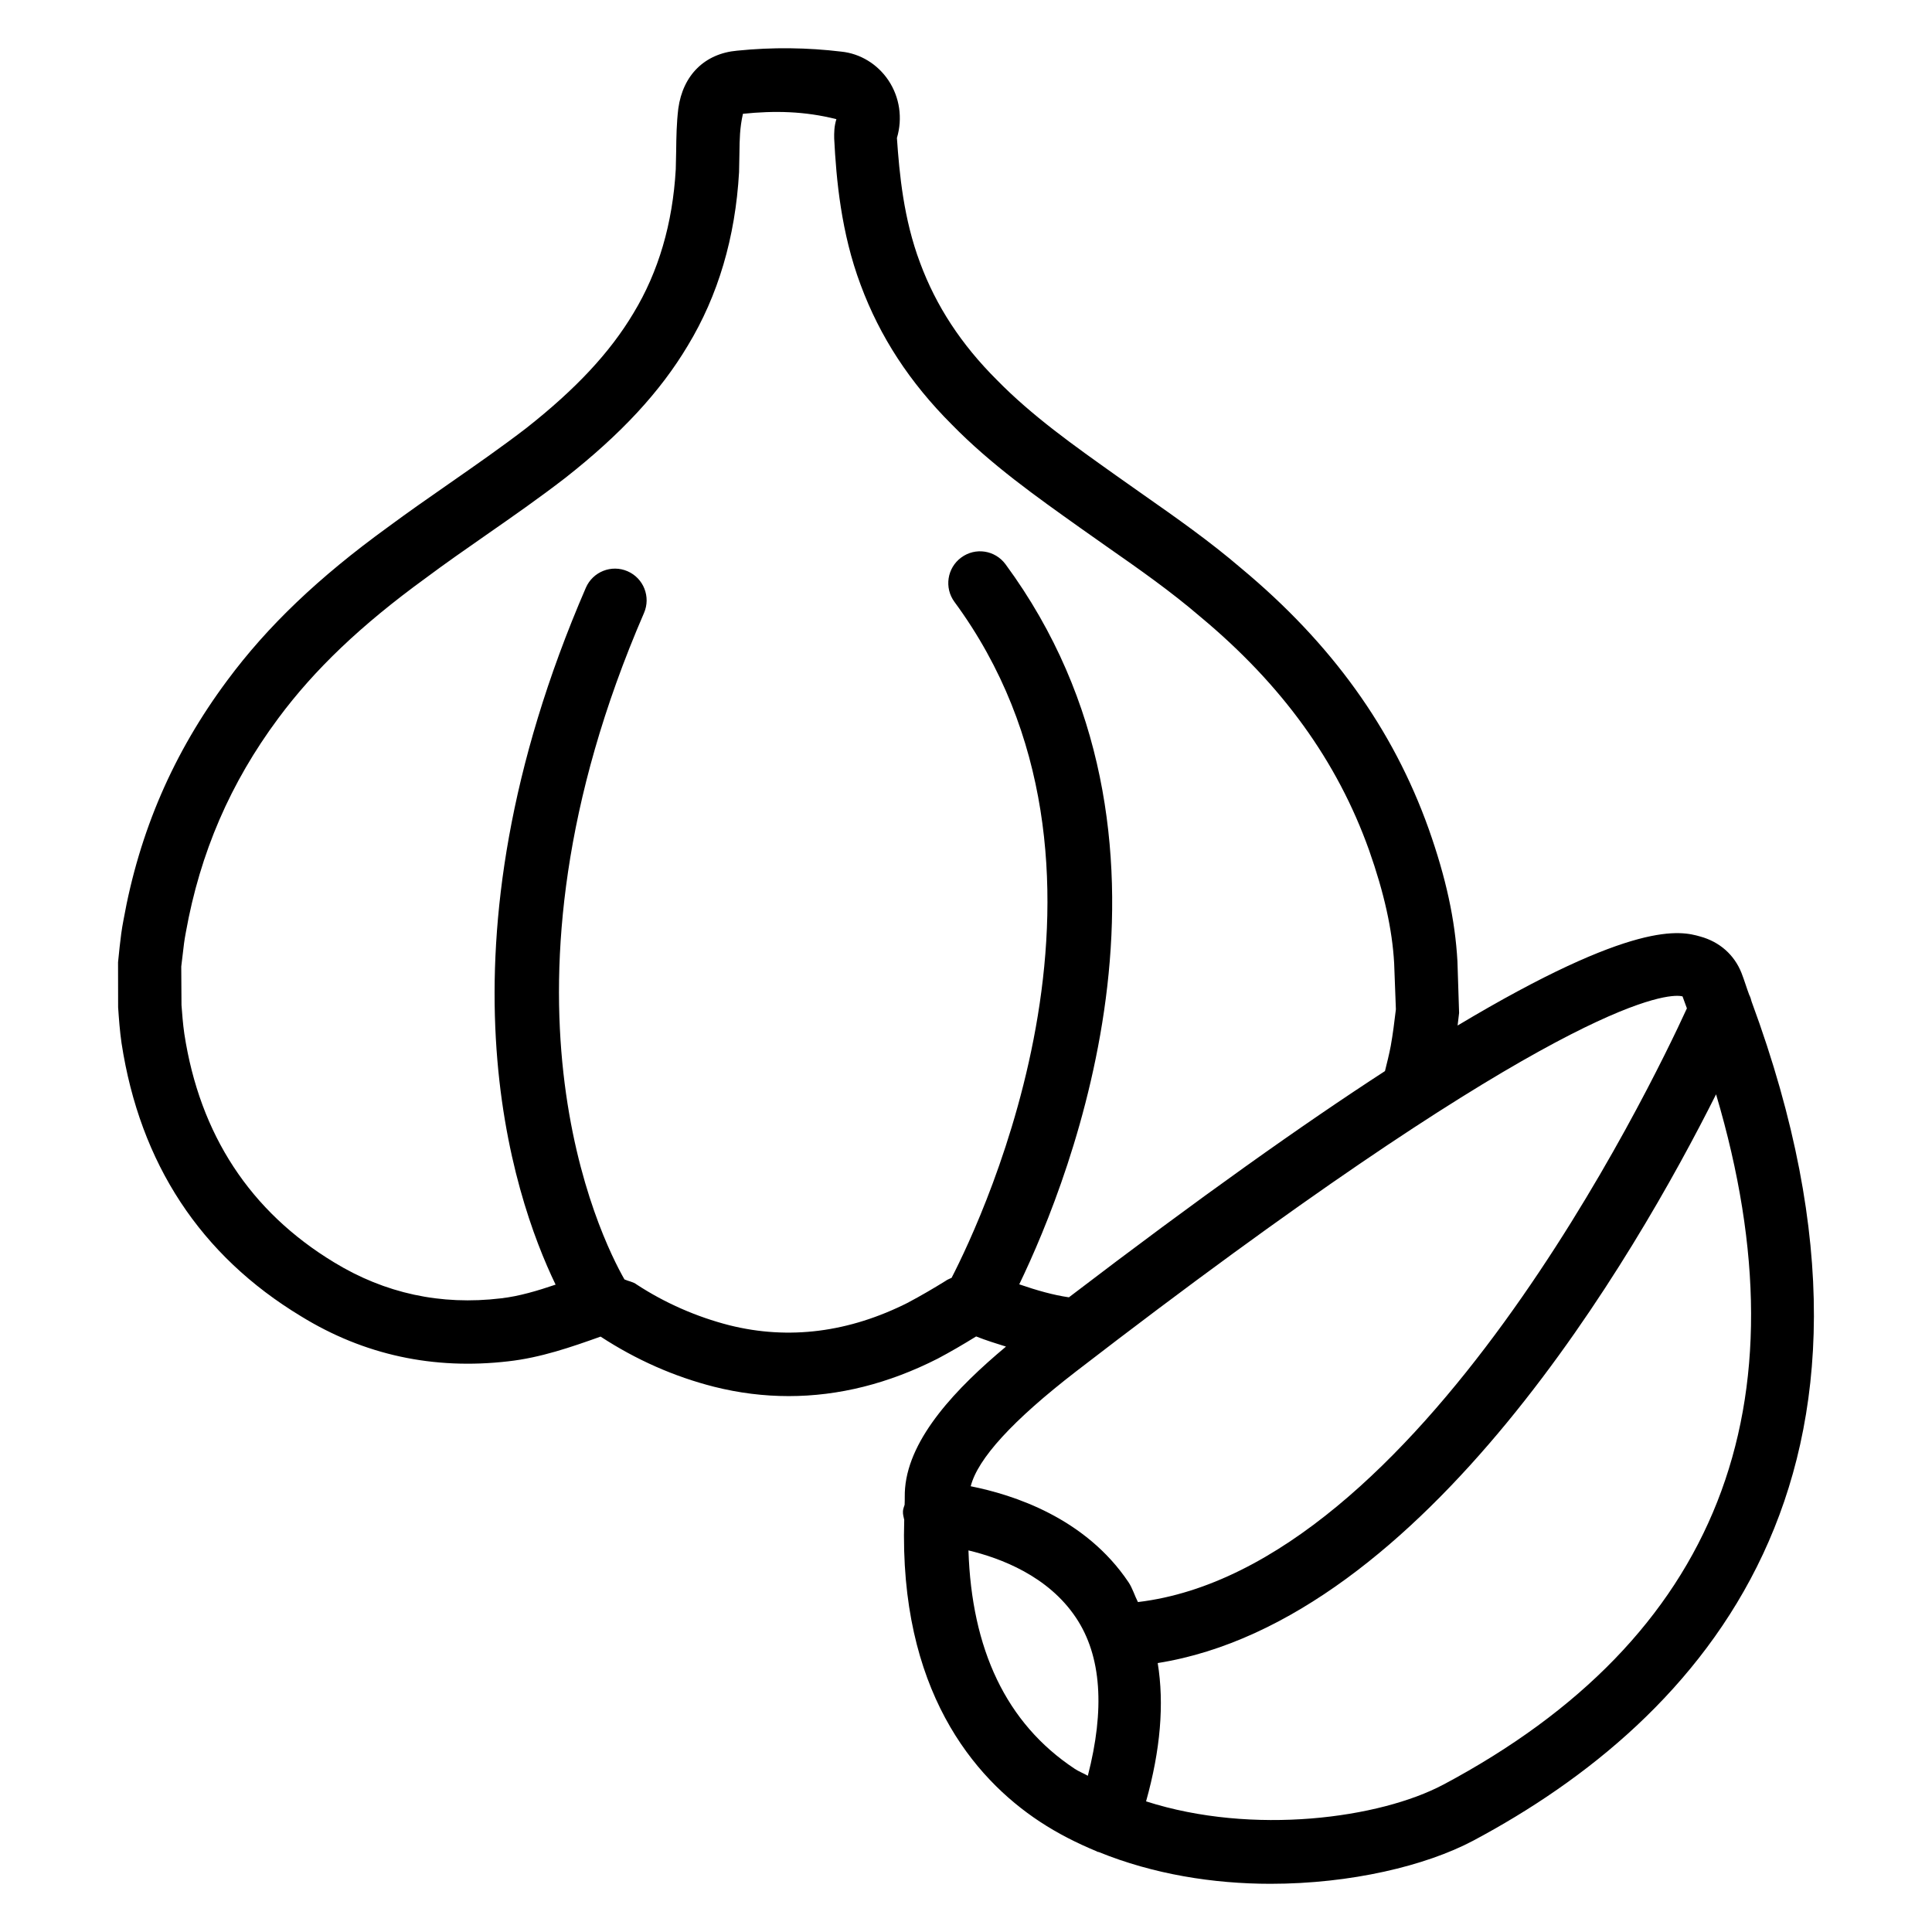
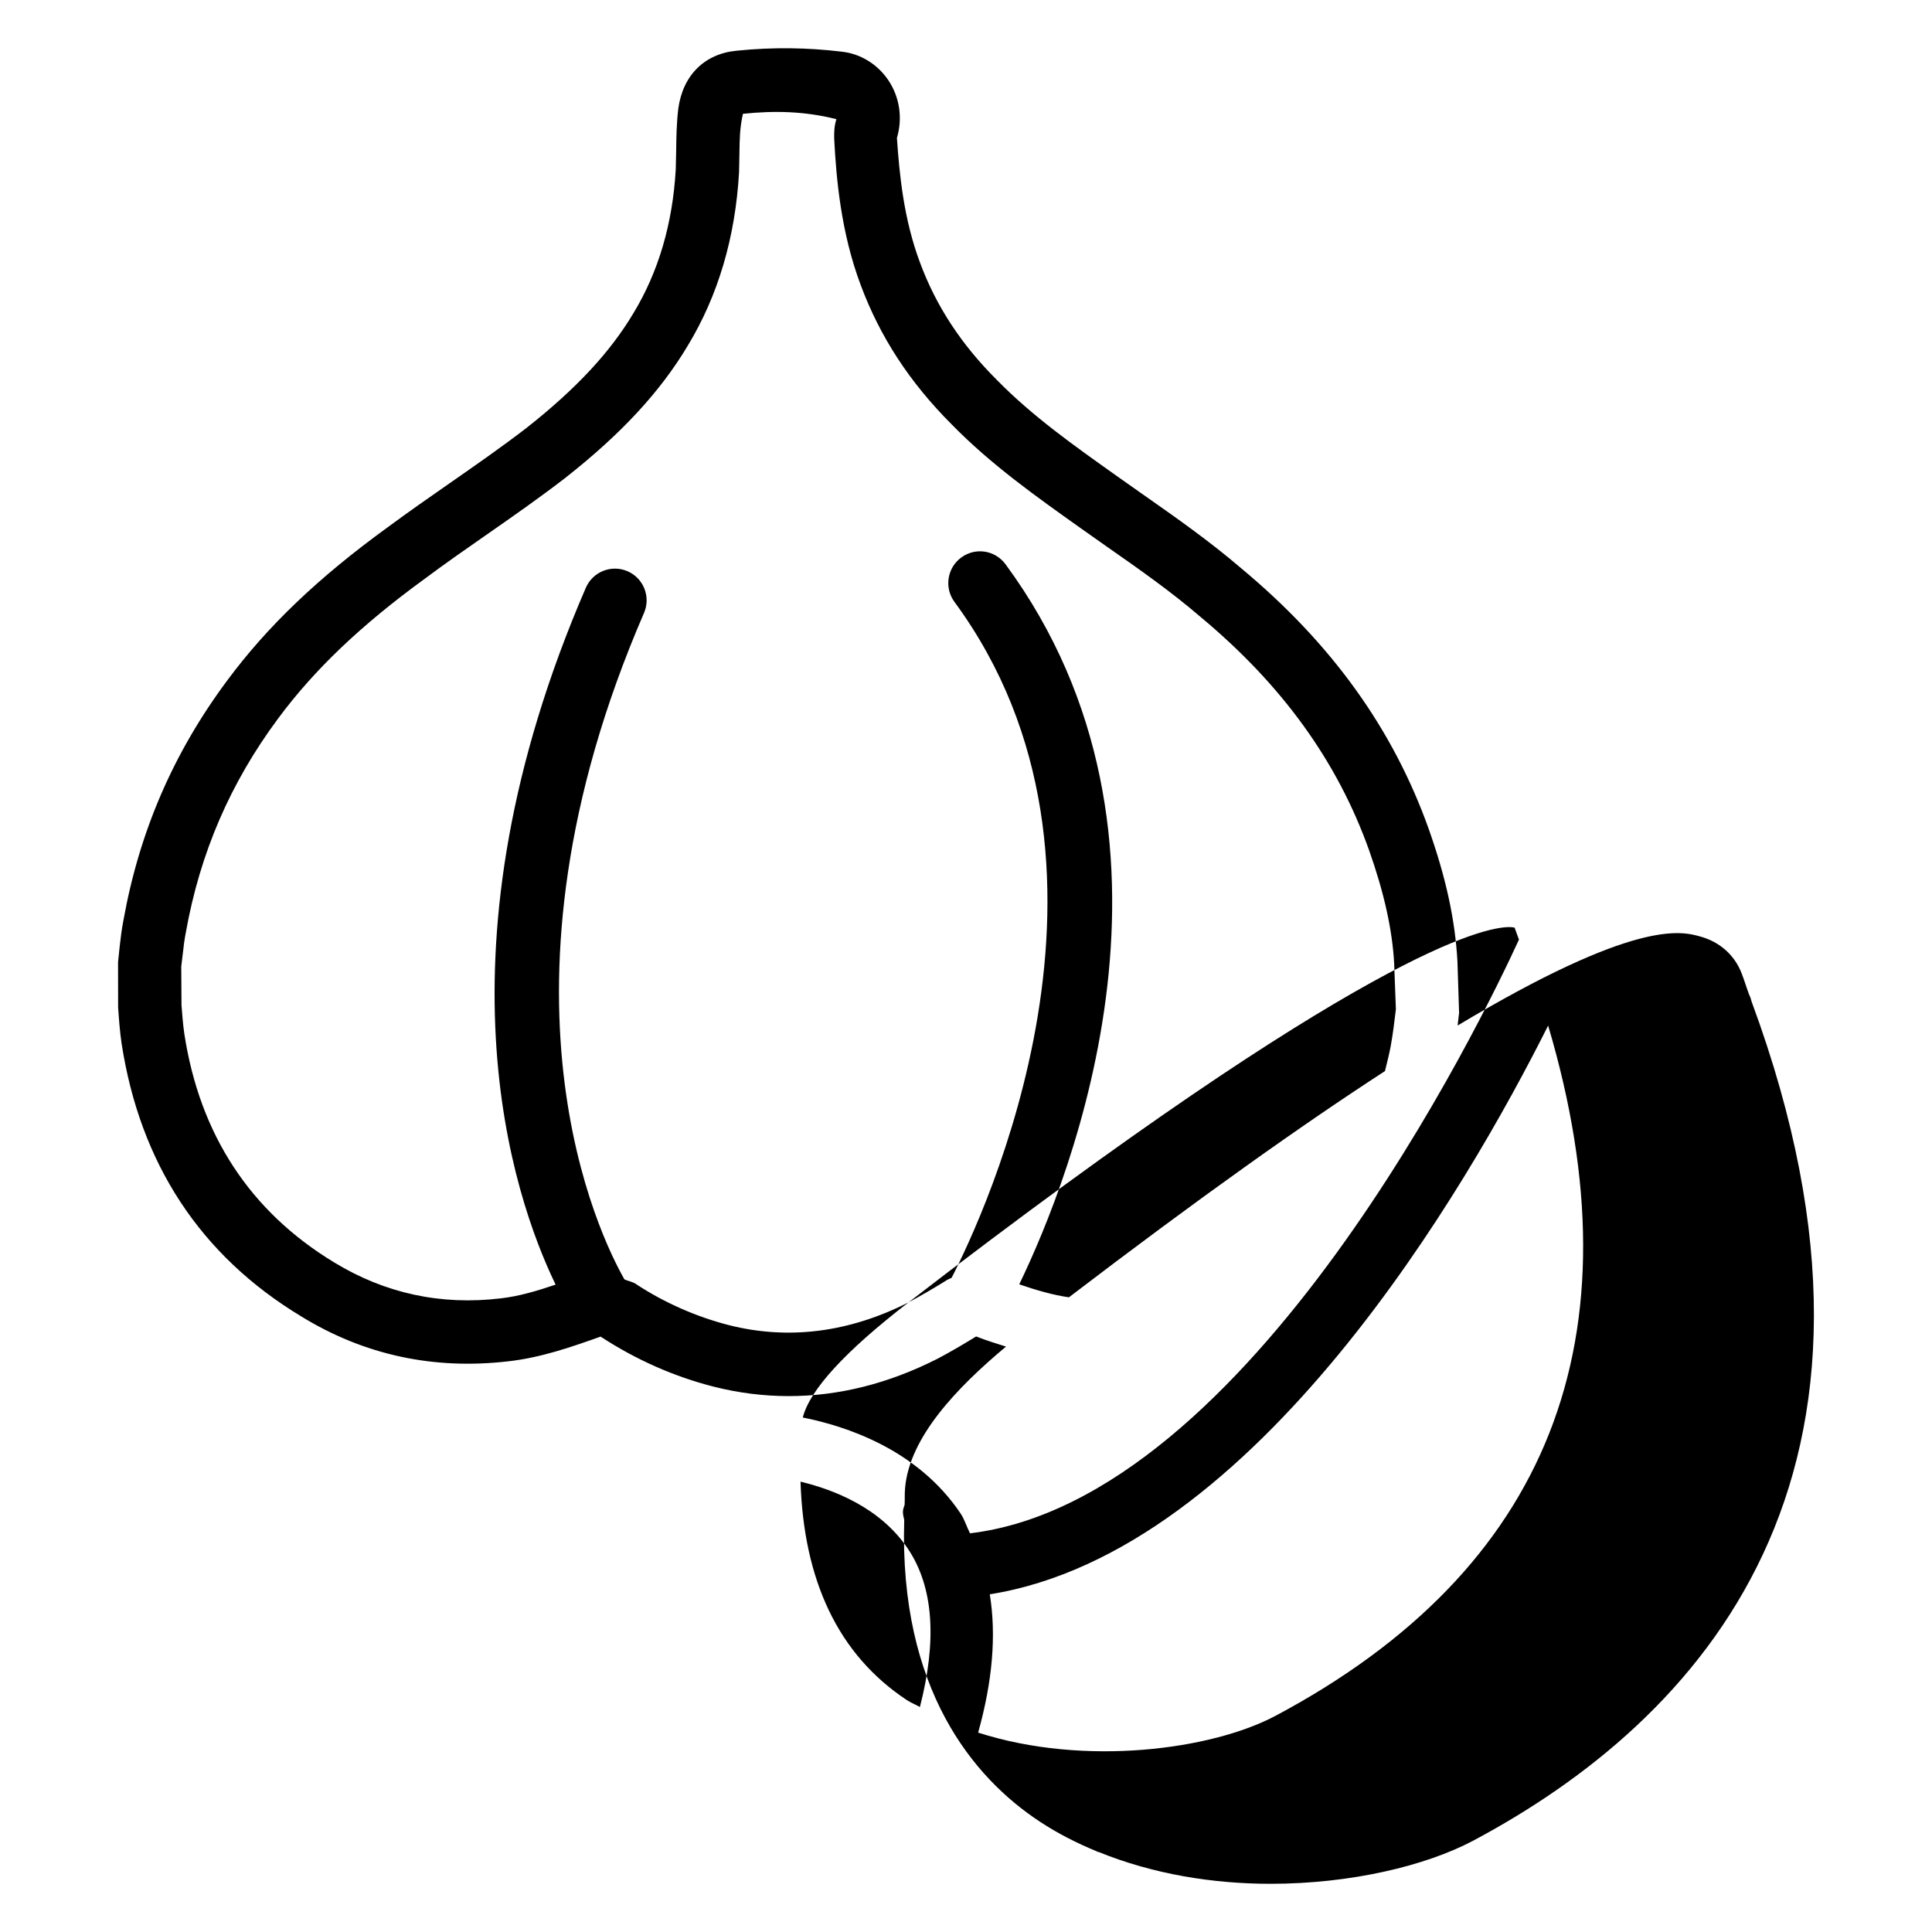
<svg xmlns="http://www.w3.org/2000/svg" fill="#000000" width="800px" height="800px" version="1.1" viewBox="144 144 512 512">
-   <path d="m608.2 409.46c-0.148-0.652-0.355-1.258-0.652-1.848-0.734-1.953-1.258-3.777-2.035-5.773-1.91-4.809-5.793-8.25-10.938-9.656-5.144-1.469-17.297-4.535-64.297 23.594 0.125-1.09 0.25-2.098 0.398-3.336l-0.441-13.688c-0.609-10.957-3.023-22.105-7.621-35.098-9.469-26.512-25.734-49.121-49.668-69.043-8.398-7.199-17.32-13.457-25.945-19.5l-7.055-4.977c-11.523-8.188-22.418-15.891-31.805-25.484-9.426-9.406-16.078-19.566-20.32-31.027-4.367-11.609-5.481-23.594-6.129-33.062 1.555-5.227 0.734-10.789-2.246-15.262-2.898-4.324-7.496-7.117-12.512-7.621-8.855-1.066-18.156-1.215-27.602-0.25-8.543 0.758-14.359 6.445-15.578 15.348-0.461 3.82-0.523 7.535-0.566 11.293l-0.105 4.766c-0.816 14.398-4.574 27.207-11.207 38.141-6.234 10.457-15.262 20.113-28.363 30.441-6.613 5.082-13.496 9.867-20.363 14.652-5.519 3.84-11.039 7.684-16.391 11.648-18.391 13.332-31.91 26.262-42.531 40.598-14.297 19.207-23.301 40.074-27.52 63.586-0.461 2.352-0.754 4.703-1.008 7.055l-0.418 4.051 0.02 11.922c0.211 3.106 0.441 6.277 0.902 9.488 4.891 31.93 20.93 56.32 47.59 72.422 16.688 10.27 35.141 14.215 54.871 11.926 8.648-0.965 16.711-3.777 24.496-6.551 9.383 6.129 19.48 10.602 30.062 13.289 6.59 1.66 13.184 2.477 19.797 2.477 13.227 0 26.43-3.297 39.484-9.93 3.316-1.762 6.613-3.672 10.18-5.879 2.75 1.09 5.312 1.867 7.914 2.688-13.098 10.938-25.59 24.059-26.742 37.473-0.148 1.574-0.043 2.918-0.125 4.449-0.168 0.566-0.418 1.09-0.441 1.723-0.043 0.797 0.168 1.531 0.336 2.266-1.363 44.902 18.305 68.352 35.895 79.957 4.766 3.148 9.844 5.711 15.113 7.894 0.082 0.02 0.125 0.105 0.211 0.125 0.105 0.043 0.211 0.02 0.336 0.062 14.441 5.879 30.312 8.418 45.512 8.418 21.266 0 41.145-4.766 53.699-11.418 59.891-31.906 120.3-96.395 73.809-222.35zm-223.44 79.688c-15.742 7.977-31.738 9.992-47.441 6.066-8.734-2.227-17.152-5.941-24.539-10.77-1.051-0.797-2.203-0.883-3.297-1.387-6.402-11.23-38.457-75.801 5.184-176.61 1.848-4.262-0.102-9.215-4.363-11.062-4.262-1.848-9.195 0.125-11.043 4.367-41.48 95.828-19.48 160.97-8.02 184.69-4.785 1.617-9.656 3.086-14.484 3.633-15.953 1.91-30.754-1.324-44.211-9.531-22.25-13.477-35.602-33.859-39.695-60.562-0.398-2.731-0.586-5.481-0.754-7.621l-0.062-10.223 0.398-3.316c0.211-1.867 0.418-3.715 0.82-5.75 3.777-21.074 11.797-39.633 24.496-56.719 9.594-12.93 21.938-24.707 38.98-37.094 5.227-3.906 10.625-7.664 16.02-11.422 7.094-4.934 14.191-9.887 21.074-15.199 14.84-11.672 25.148-22.82 32.434-35.016 8.039-13.266 12.617-28.676 13.602-45.992l0.105-5.352c0.043-3.168 0.062-6.32 0.922-10.117 8.293-0.859 16.352-0.715 24.77 1.426-0.609 1.91-0.609 3.652-0.586 5.121 0.547 10.812 1.828 24.98 7.012 38.793 5.102 13.75 13.016 25.863 24.121 36.969 10.371 10.621 22.398 19.125 34.09 27.438l7.055 4.977c8.691 6.066 16.898 11.82 24.77 18.578 21.645 18.012 36.273 38.27 44.691 61.82 4.031 11.418 6.152 21.074 6.656 29.957l0.461 12.238c-0.398 3.379-0.797 6.551-1.363 9.719-0.398 2.121-0.965 4.387-1.531 6.656-21.645 14.043-49.059 33.461-83.758 59.953-4.074-0.586-8.48-1.828-13.16-3.441 13.832-28.676 49.605-118.48-3.633-190.82-2.75-3.738-7.977-4.578-11.754-1.785-3.738 2.75-4.535 8.02-1.785 11.754 51.473 69.926 7.684 162.73-0.754 179.12-0.547 0.273-1.176 0.484-1.594 0.82-3.176 1.969-6.578 3.961-9.832 5.684zm44.504 18.219c121.1-93.352 152.72-99.461 159.2-99.461 0.965 0 1.387 0.148 1.426 0.148 0.418 1.07 0.734 2.098 1.156 3.168-9.613 20.992-71.121 148.48-145.48 157.34-0.902-1.742-1.426-3.672-2.519-5.289-11.461-17.047-30.5-23.152-41.797-25.402 1.852-7.262 11.023-17.398 28.008-30.5zm-28.613 47.508c8.605 2.059 21.098 6.801 28.445 17.758 6.887 10.223 7.703 24.457 3.191 41.965-1.156-0.672-2.414-1.133-3.504-1.867-18.223-12.074-27.293-31.762-28.133-57.855zm125.83 62.074c-16.73 8.902-50.383 13.539-78.762 4.43 3.82-13.625 4.848-25.863 3.086-36.652 70.703-11.25 126.77-108.43 147.97-150.72 24.539 82.727 0.398 144.25-72.297 182.95z" />
+   <path d="m608.2 409.46c-0.148-0.652-0.355-1.258-0.652-1.848-0.734-1.953-1.258-3.777-2.035-5.773-1.91-4.809-5.793-8.25-10.938-9.656-5.144-1.469-17.297-4.535-64.297 23.594 0.125-1.09 0.25-2.098 0.398-3.336l-0.441-13.688c-0.609-10.957-3.023-22.105-7.621-35.098-9.469-26.512-25.734-49.121-49.668-69.043-8.398-7.199-17.32-13.457-25.945-19.5l-7.055-4.977c-11.523-8.188-22.418-15.891-31.805-25.484-9.426-9.406-16.078-19.566-20.32-31.027-4.367-11.609-5.481-23.594-6.129-33.062 1.555-5.227 0.734-10.789-2.246-15.262-2.898-4.324-7.496-7.117-12.512-7.621-8.855-1.066-18.156-1.215-27.602-0.25-8.543 0.758-14.359 6.445-15.578 15.348-0.461 3.82-0.523 7.535-0.566 11.293l-0.105 4.766c-0.816 14.398-4.574 27.207-11.207 38.141-6.234 10.457-15.262 20.113-28.363 30.441-6.613 5.082-13.496 9.867-20.363 14.652-5.519 3.84-11.039 7.684-16.391 11.648-18.391 13.332-31.91 26.262-42.531 40.598-14.297 19.207-23.301 40.074-27.52 63.586-0.461 2.352-0.754 4.703-1.008 7.055l-0.418 4.051 0.02 11.922c0.211 3.106 0.441 6.277 0.902 9.488 4.891 31.93 20.93 56.32 47.59 72.422 16.688 10.27 35.141 14.215 54.871 11.926 8.648-0.965 16.711-3.777 24.496-6.551 9.383 6.129 19.48 10.602 30.062 13.289 6.59 1.66 13.184 2.477 19.797 2.477 13.227 0 26.43-3.297 39.484-9.93 3.316-1.762 6.613-3.672 10.18-5.879 2.75 1.09 5.312 1.867 7.914 2.688-13.098 10.938-25.59 24.059-26.742 37.473-0.148 1.574-0.043 2.918-0.125 4.449-0.168 0.566-0.418 1.09-0.441 1.723-0.043 0.797 0.168 1.531 0.336 2.266-1.363 44.902 18.305 68.352 35.895 79.957 4.766 3.148 9.844 5.711 15.113 7.894 0.082 0.02 0.125 0.105 0.211 0.125 0.105 0.043 0.211 0.02 0.336 0.062 14.441 5.879 30.312 8.418 45.512 8.418 21.266 0 41.145-4.766 53.699-11.418 59.891-31.906 120.3-96.395 73.809-222.35zm-223.44 79.688c-15.742 7.977-31.738 9.992-47.441 6.066-8.734-2.227-17.152-5.941-24.539-10.77-1.051-0.797-2.203-0.883-3.297-1.387-6.402-11.23-38.457-75.801 5.184-176.61 1.848-4.262-0.102-9.215-4.363-11.062-4.262-1.848-9.195 0.125-11.043 4.367-41.48 95.828-19.48 160.97-8.02 184.69-4.785 1.617-9.656 3.086-14.484 3.633-15.953 1.91-30.754-1.324-44.211-9.531-22.25-13.477-35.602-33.859-39.695-60.562-0.398-2.731-0.586-5.481-0.754-7.621l-0.062-10.223 0.398-3.316c0.211-1.867 0.418-3.715 0.82-5.75 3.777-21.074 11.797-39.633 24.496-56.719 9.594-12.93 21.938-24.707 38.98-37.094 5.227-3.906 10.625-7.664 16.02-11.422 7.094-4.934 14.191-9.887 21.074-15.199 14.84-11.672 25.148-22.82 32.434-35.016 8.039-13.266 12.617-28.676 13.602-45.992l0.105-5.352c0.043-3.168 0.062-6.32 0.922-10.117 8.293-0.859 16.352-0.715 24.77 1.426-0.609 1.91-0.609 3.652-0.586 5.121 0.547 10.812 1.828 24.98 7.012 38.793 5.102 13.75 13.016 25.863 24.121 36.969 10.371 10.621 22.398 19.125 34.09 27.438l7.055 4.977c8.691 6.066 16.898 11.82 24.77 18.578 21.645 18.012 36.273 38.27 44.691 61.82 4.031 11.418 6.152 21.074 6.656 29.957l0.461 12.238c-0.398 3.379-0.797 6.551-1.363 9.719-0.398 2.121-0.965 4.387-1.531 6.656-21.645 14.043-49.059 33.461-83.758 59.953-4.074-0.586-8.48-1.828-13.16-3.441 13.832-28.676 49.605-118.48-3.633-190.82-2.75-3.738-7.977-4.578-11.754-1.785-3.738 2.75-4.535 8.02-1.785 11.754 51.473 69.926 7.684 162.73-0.754 179.12-0.547 0.273-1.176 0.484-1.594 0.82-3.176 1.969-6.578 3.961-9.832 5.684zc121.1-93.352 152.72-99.461 159.2-99.461 0.965 0 1.387 0.148 1.426 0.148 0.418 1.07 0.734 2.098 1.156 3.168-9.613 20.992-71.121 148.48-145.48 157.34-0.902-1.742-1.426-3.672-2.519-5.289-11.461-17.047-30.5-23.152-41.797-25.402 1.852-7.262 11.023-17.398 28.008-30.5zm-28.613 47.508c8.605 2.059 21.098 6.801 28.445 17.758 6.887 10.223 7.703 24.457 3.191 41.965-1.156-0.672-2.414-1.133-3.504-1.867-18.223-12.074-27.293-31.762-28.133-57.855zm125.83 62.074c-16.73 8.902-50.383 13.539-78.762 4.43 3.82-13.625 4.848-25.863 3.086-36.652 70.703-11.25 126.77-108.43 147.97-150.72 24.539 82.727 0.398 144.25-72.297 182.95z" />
</svg>